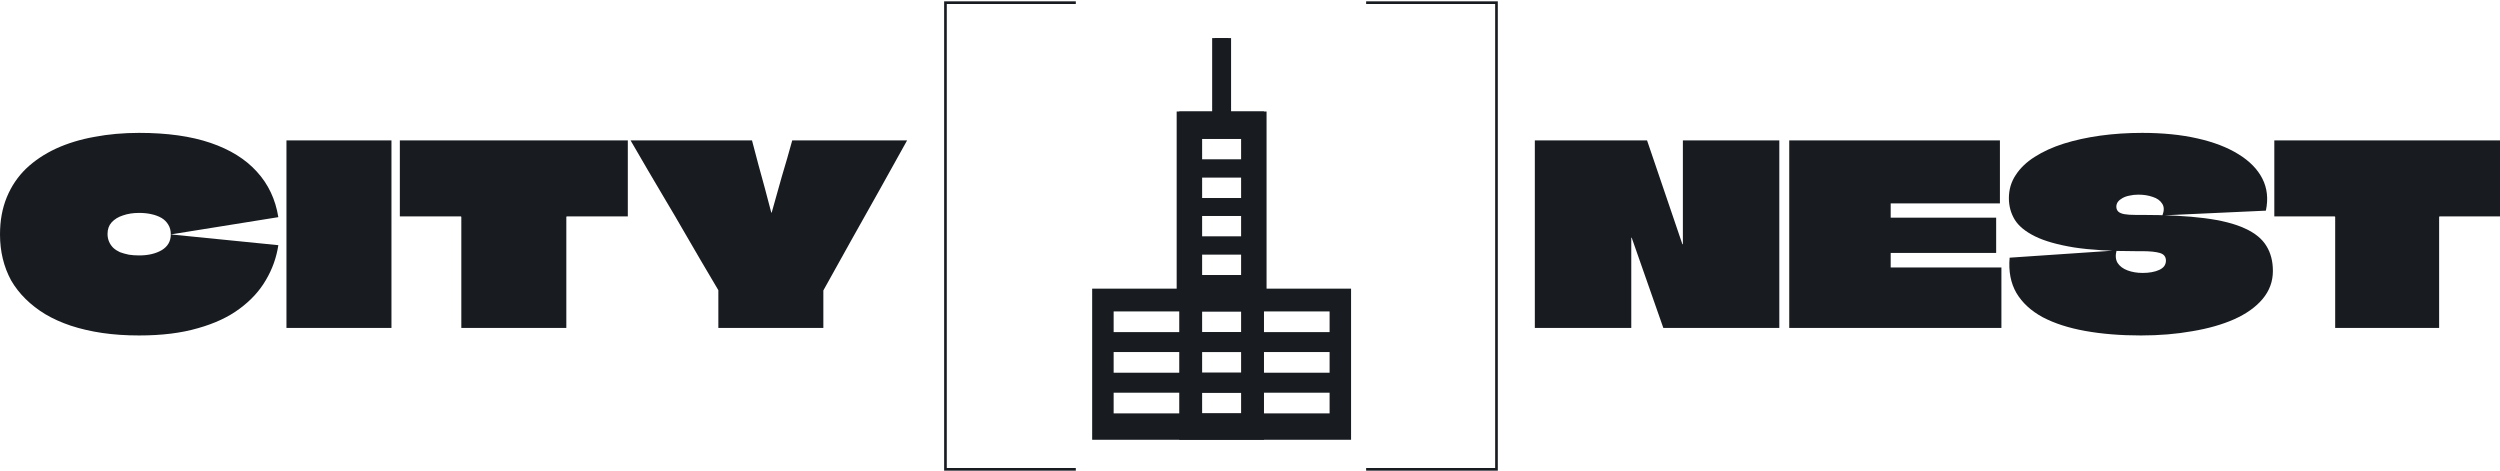
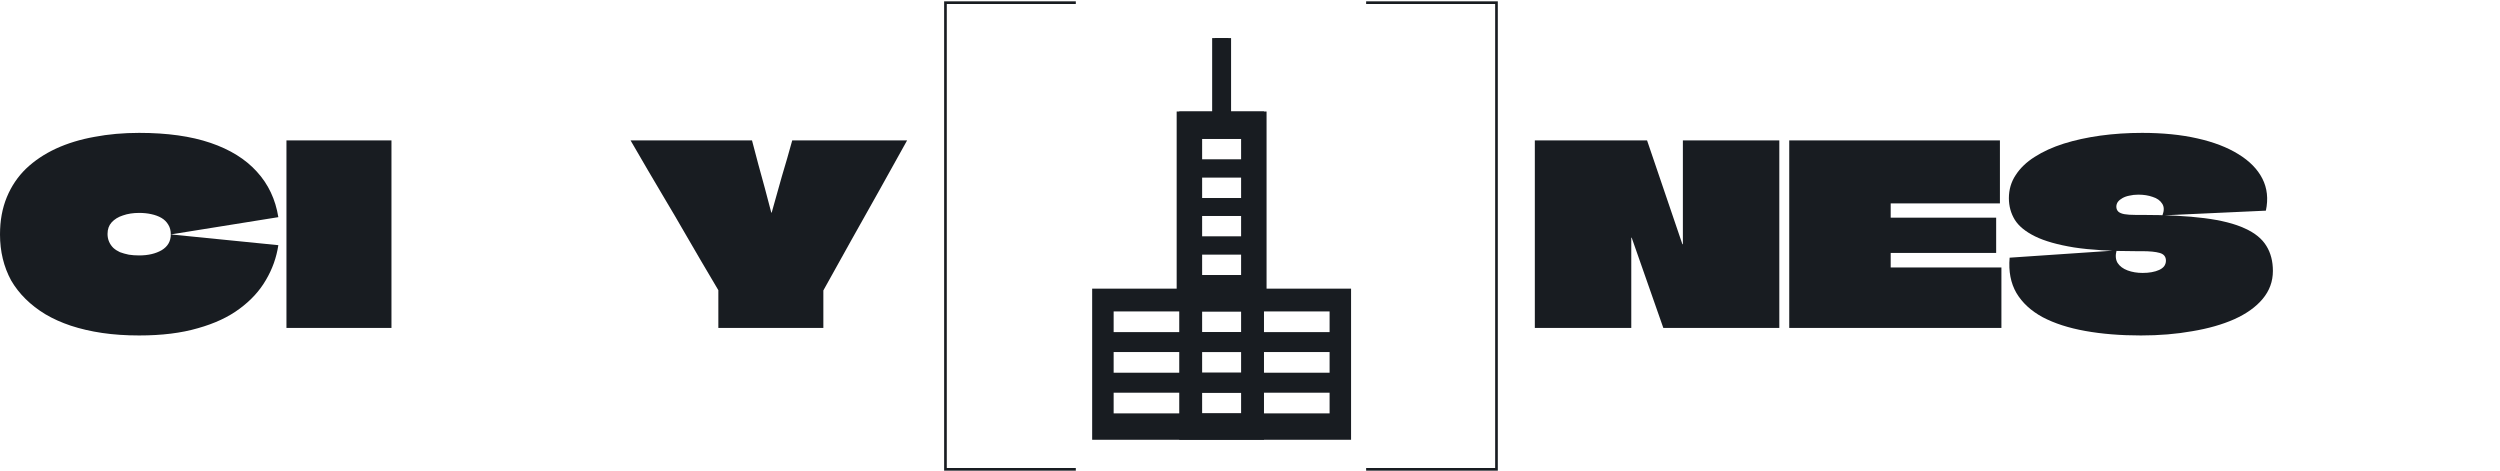
<svg xmlns="http://www.w3.org/2000/svg" width="1875" height="353" viewBox="0 0 1875 353" fill="none">
  <path d="M1262.16 105.285H1334.49C1334.49 109.912 1334.49 114.601 1334.49 119.353C1334.49 123.98 1334.49 128.67 1334.49 133.422C1334.49 138.049 1334.49 142.738 1334.49 147.49C1334.49 152.117 1334.49 156.806 1334.49 161.558C1334.49 166.185 1334.49 170.875 1334.49 175.627C1334.49 187.382 1334.49 199.136 1334.49 210.891C1334.49 222.521 1334.49 234.214 1334.49 245.968H1247.5L1223.83 178.44C1223.83 178.315 1223.77 178.253 1223.64 178.253C1223.64 178.253 1223.58 178.253 1223.46 178.253C1223.46 178.253 1223.46 178.315 1223.46 178.44C1223.46 189.445 1223.46 200.7 1223.46 212.204C1223.46 223.709 1223.46 234.964 1223.46 245.968H1151.12C1151.12 236.589 1151.12 227.211 1151.12 217.832C1151.12 208.453 1151.12 199.074 1151.12 189.695C1151.12 180.316 1151.12 170.937 1151.12 161.558C1151.12 152.179 1151.12 142.801 1151.12 133.422C1151.12 124.043 1151.12 114.664 1151.12 105.285H1235.29L1261.78 183.13C1261.91 183.13 1261.97 183.13 1261.97 183.13C1262.1 183.13 1262.16 183.13 1262.16 183.13C1262.16 183.005 1262.16 182.942 1262.16 182.942V105.285Z" fill="#181C21" />
  <path d="M1499.94 152.555H1418.21C1418.09 152.555 1418.02 152.555 1418.02 152.555V162.871C1418.02 162.996 1418.02 163.122 1418.02 163.247C1418.15 163.247 1418.21 163.247 1418.21 163.247H1497.12V189.695H1418.21C1418.21 189.695 1418.15 189.695 1418.02 189.695C1418.02 189.695 1418.02 189.758 1418.02 189.883C1418.02 189.883 1418.02 189.945 1418.02 190.07V200.575C1418.15 200.575 1418.21 200.575 1418.21 200.575H1501.06V245.968H1341.93C1341.93 238.59 1341.93 231.212 1341.93 223.834C1341.93 216.331 1341.93 208.891 1341.93 201.512C1341.93 194.134 1341.93 186.756 1341.93 179.378C1341.93 171.875 1341.93 164.435 1341.93 157.057C1341.93 149.553 1341.93 142.113 1341.93 134.735C1341.93 129.858 1341.93 124.981 1341.93 120.104C1341.93 115.102 1341.93 110.162 1341.93 105.285H1499.94V152.555Z" fill="#181C21" />
  <path d="M1606.23 161.183C1625.02 161.183 1640.73 161.996 1653.39 163.622C1666.04 165.247 1676.12 167.811 1683.63 171.312C1691.15 174.689 1696.53 179.066 1699.79 184.443C1703.05 189.695 1704.67 195.948 1704.67 203.201C1704.67 211.079 1702.11 218.082 1696.97 224.209C1691.96 230.212 1684.89 235.276 1675.74 239.403C1666.72 243.405 1656.2 246.406 1644.18 248.407C1632.28 250.533 1619.44 251.596 1605.67 251.596C1590.38 251.596 1576.48 250.47 1563.96 248.219C1551.43 245.968 1540.79 242.529 1532.02 237.903C1523.25 233.151 1516.68 227.086 1512.29 219.707C1508.03 212.329 1506.34 203.513 1507.22 193.259L1587.44 187.819C1586.44 191.571 1586.69 194.697 1588.19 197.198C1589.82 199.699 1592.33 201.575 1595.71 202.825C1599.09 204.076 1602.85 204.701 1606.98 204.701C1609.49 204.701 1611.74 204.514 1613.74 204.139C1615.87 203.763 1617.75 203.201 1619.38 202.45C1621.01 201.7 1622.26 200.762 1623.14 199.637C1624.01 198.386 1624.45 197.011 1624.45 195.51C1624.45 192.509 1622.89 190.57 1619.76 189.695C1616.75 188.82 1612.3 188.382 1606.42 188.382C1606.17 188.382 1605.85 188.382 1605.48 188.382C1605.23 188.382 1604.91 188.382 1604.54 188.382C1604.29 188.382 1603.97 188.382 1603.6 188.382C1603.22 188.382 1602.85 188.382 1602.47 188.382C1602.22 188.382 1601.97 188.382 1601.72 188.382C1583.18 188.382 1567.78 187.444 1555.5 185.568C1543.23 183.568 1533.52 180.816 1526.38 177.315C1519.24 173.813 1514.17 169.687 1511.16 164.935C1508.16 160.058 1506.66 154.618 1506.66 148.616C1506.66 142.238 1508.35 136.485 1511.73 131.358C1515.11 126.106 1519.87 121.542 1526.01 117.665C1532.27 113.664 1539.53 110.35 1547.8 107.724C1556.19 105.097 1565.33 103.097 1575.23 101.721C1585.25 100.345 1595.71 99.658 1606.6 99.658C1622.01 99.658 1635.79 101.033 1647.94 103.784C1660.21 106.536 1670.48 110.475 1678.75 115.602C1687.14 120.729 1693.15 126.856 1696.78 133.984C1700.42 141.112 1701.29 149.116 1699.41 157.994L1621.82 161.558C1623.2 157.932 1623.14 154.993 1621.63 152.742C1620.13 150.366 1617.75 148.678 1614.5 147.678C1611.36 146.552 1607.79 145.989 1603.79 145.989C1601.28 145.989 1599.03 146.24 1597.02 146.74C1595.02 147.115 1593.27 147.74 1591.76 148.616C1590.38 149.366 1589.26 150.304 1588.38 151.429C1587.63 152.555 1587.25 153.743 1587.25 154.993C1587.25 156.494 1587.75 157.744 1588.76 158.745C1589.76 159.62 1591.26 160.245 1593.27 160.62C1595.39 160.996 1598.15 161.183 1601.53 161.183C1601.78 161.183 1602.03 161.183 1602.28 161.183C1602.66 161.183 1602.97 161.183 1603.22 161.183C1603.6 161.183 1603.91 161.183 1604.16 161.183C1604.54 161.183 1604.85 161.183 1605.1 161.183C1605.48 161.183 1605.85 161.183 1606.23 161.183Z" fill="#181C21" />
-   <path d="M1875 105.285V162.309H1829.72C1829.72 162.309 1829.66 162.371 1829.53 162.496C1829.53 162.496 1829.47 162.496 1829.35 162.496C1829.35 162.496 1829.35 162.559 1829.35 162.684C1829.35 168.186 1829.35 173.751 1829.35 179.378C1829.35 184.881 1829.35 190.445 1829.35 196.073C1829.35 201.575 1829.35 207.14 1829.35 212.767C1829.35 218.269 1829.35 223.834 1829.35 229.462C1829.35 234.964 1829.35 240.466 1829.35 245.968H1751.38C1751.38 236.715 1751.38 227.461 1751.38 218.207C1751.38 208.953 1751.38 199.699 1751.38 190.445C1751.38 181.192 1751.38 171.938 1751.38 162.684C1751.38 162.559 1751.32 162.496 1751.19 162.496C1751.19 162.371 1751.13 162.309 1751 162.309H1705.73V105.285H1875Z" fill="#181C21" />
  <path d="M104.377 251.596C94.383 251.596 85.147 250.97 76.67 249.72C68.193 248.469 60.349 246.656 53.138 244.28C46.053 241.904 39.663 239.028 33.97 235.652C28.403 232.275 23.469 228.461 19.168 224.209C14.866 219.958 11.26 215.331 8.35 210.329C5.567 205.201 3.479 199.762 2.088 194.009C0.696 188.257 0 182.192 0 175.814C0 165.435 1.708 156.119 5.124 147.865C8.54 139.612 13.348 132.484 19.547 126.481C25.873 120.479 33.337 115.477 41.941 111.475C50.67 107.473 60.286 104.535 70.787 102.659C81.288 100.658 92.485 99.658 104.377 99.658C125.38 99.658 143.219 102.159 157.895 107.161C172.571 112.163 184.147 119.353 192.624 128.732C201.227 138.111 206.604 149.491 208.755 162.871L128.1 175.814C128.1 172.938 127.467 170.5 126.202 168.499C124.937 166.373 123.229 164.685 121.078 163.434C118.927 162.184 116.397 161.246 113.487 160.62C110.703 159.995 107.667 159.683 104.377 159.683C99.823 159.683 95.774 160.308 92.232 161.558C88.689 162.684 85.843 164.435 83.692 166.811C81.668 169.061 80.655 171.938 80.655 175.439C80.655 177.565 81.035 179.503 81.794 181.254C82.553 183.005 83.629 184.568 85.02 185.943C86.412 187.194 88.057 188.257 89.954 189.132C91.979 189.883 94.193 190.508 96.597 191.008C99.001 191.383 101.594 191.571 104.377 191.571C111.083 191.571 116.713 190.258 121.268 187.632C125.822 184.881 128.1 180.941 128.1 175.814L208.755 183.88C207.363 193.134 204.264 201.825 199.456 209.953C194.775 218.082 188.196 225.272 179.719 231.525C171.369 237.777 160.931 242.655 148.406 246.156C136.007 249.782 121.331 251.596 104.377 251.596Z" fill="#181C21" />
  <path d="M214.841 245.968C214.841 236.965 214.841 227.961 214.841 218.957C214.841 209.953 214.841 200.95 214.841 191.946C214.841 182.942 214.841 173.939 214.841 164.935C214.841 155.931 214.841 146.927 214.841 137.924C214.841 132.421 214.841 126.982 214.841 121.604C214.841 116.102 214.841 110.662 214.841 105.285H293.599C293.599 117.415 293.599 129.545 293.599 141.675C293.599 153.68 293.599 165.748 293.599 177.878C293.599 185.381 293.599 192.946 293.599 200.575C293.599 208.078 293.599 215.643 293.599 223.271C293.599 230.775 293.599 238.34 293.599 245.968H214.841Z" fill="#181C21" />
-   <path d="M470.866 105.285V162.309H425.129C425.129 162.309 425.066 162.371 424.939 162.496C424.939 162.496 424.876 162.496 424.75 162.496C424.75 162.496 424.75 162.559 424.75 162.684C424.75 168.186 424.75 173.751 424.75 179.378C424.75 184.881 424.75 190.445 424.75 196.073C424.75 201.575 424.75 207.14 424.75 212.767C424.75 218.269 424.75 223.834 424.75 229.462C424.75 234.964 424.75 240.466 424.75 245.968H345.992C345.992 236.715 345.992 227.461 345.992 218.207C345.992 208.953 345.992 199.699 345.992 190.445C345.992 181.192 345.992 171.938 345.992 162.684C345.992 162.559 345.929 162.496 345.802 162.496C345.802 162.371 345.739 162.309 345.613 162.309H299.876V105.285H470.866Z" fill="#181C21" />
  <path d="M594.175 105.285H680.334C673.375 117.79 666.417 130.295 659.458 142.801C652.5 155.306 645.478 167.811 638.393 180.316C631.434 192.821 624.476 205.327 617.517 217.832V245.968H538.76V217.644C534.332 210.141 529.904 202.638 525.475 195.135C521.174 187.632 516.809 180.129 512.381 172.625C508.079 165.122 503.714 157.682 499.286 150.304C494.858 142.801 490.43 135.297 486.002 127.794C481.7 120.291 477.335 112.788 472.907 105.285H564C565.645 111.288 567.226 117.29 568.745 123.293C570.389 129.295 572.034 135.297 573.679 141.3C575.324 147.302 576.905 153.305 578.423 159.307C578.423 159.307 578.423 159.37 578.423 159.495C578.55 159.495 578.613 159.495 578.613 159.495C578.74 159.37 578.803 159.307 578.803 159.307C580.068 154.806 581.333 150.304 582.598 145.802C583.864 141.3 585.129 136.798 586.394 132.296C587.786 127.794 589.114 123.293 590.379 118.791C591.644 114.289 592.91 109.787 594.175 105.285Z" fill="#181C21" />
  <path d="M921.25 83.624V28.565H909.118V83.624H882.501V216.483H819.122V329.831H947.989V83.624H921.25ZM930.826 310.038H835.23V294.526H930.826V310.038ZM930.826 279.539H835.23V264.028H930.826V279.539ZM930.826 249.082H835.23V233.57H930.826V249.082ZM930.826 206.303H899.421V190.792H930.826V206.303ZM930.826 177.421H899.421V161.909H930.826V177.421ZM930.826 148.539H899.421V133.027H930.826V148.539ZM930.826 119.656H899.421V104.144H930.826V119.656Z" fill="#181C21" />
  <path d="M911.173 83.624V28.565H923.305V83.624H949.923V216.483H1013.3V329.831H884.434V83.624H911.173ZM901.597 310.038H997.193V294.526H901.597V310.038ZM901.597 279.539H997.193V264.028H901.597V279.539ZM901.597 249.082H997.193V233.57H901.597V249.082ZM901.597 206.303H933.003V190.792H901.597V206.303ZM901.597 177.421H933.003V161.909H901.597V177.421ZM901.597 148.539H933.003V133.027H901.597V148.539ZM901.597 119.656H933.003V104.144H901.597V119.656Z" fill="#181C21" />
  <path d="M806.859 1.982H709.097V351.982H806.859" stroke="#181C21" stroke-width="2" />
  <path d="M1024.6 1.982H1122.36V351.982H1024.6" stroke="#181C21" stroke-width="2" />
</svg>